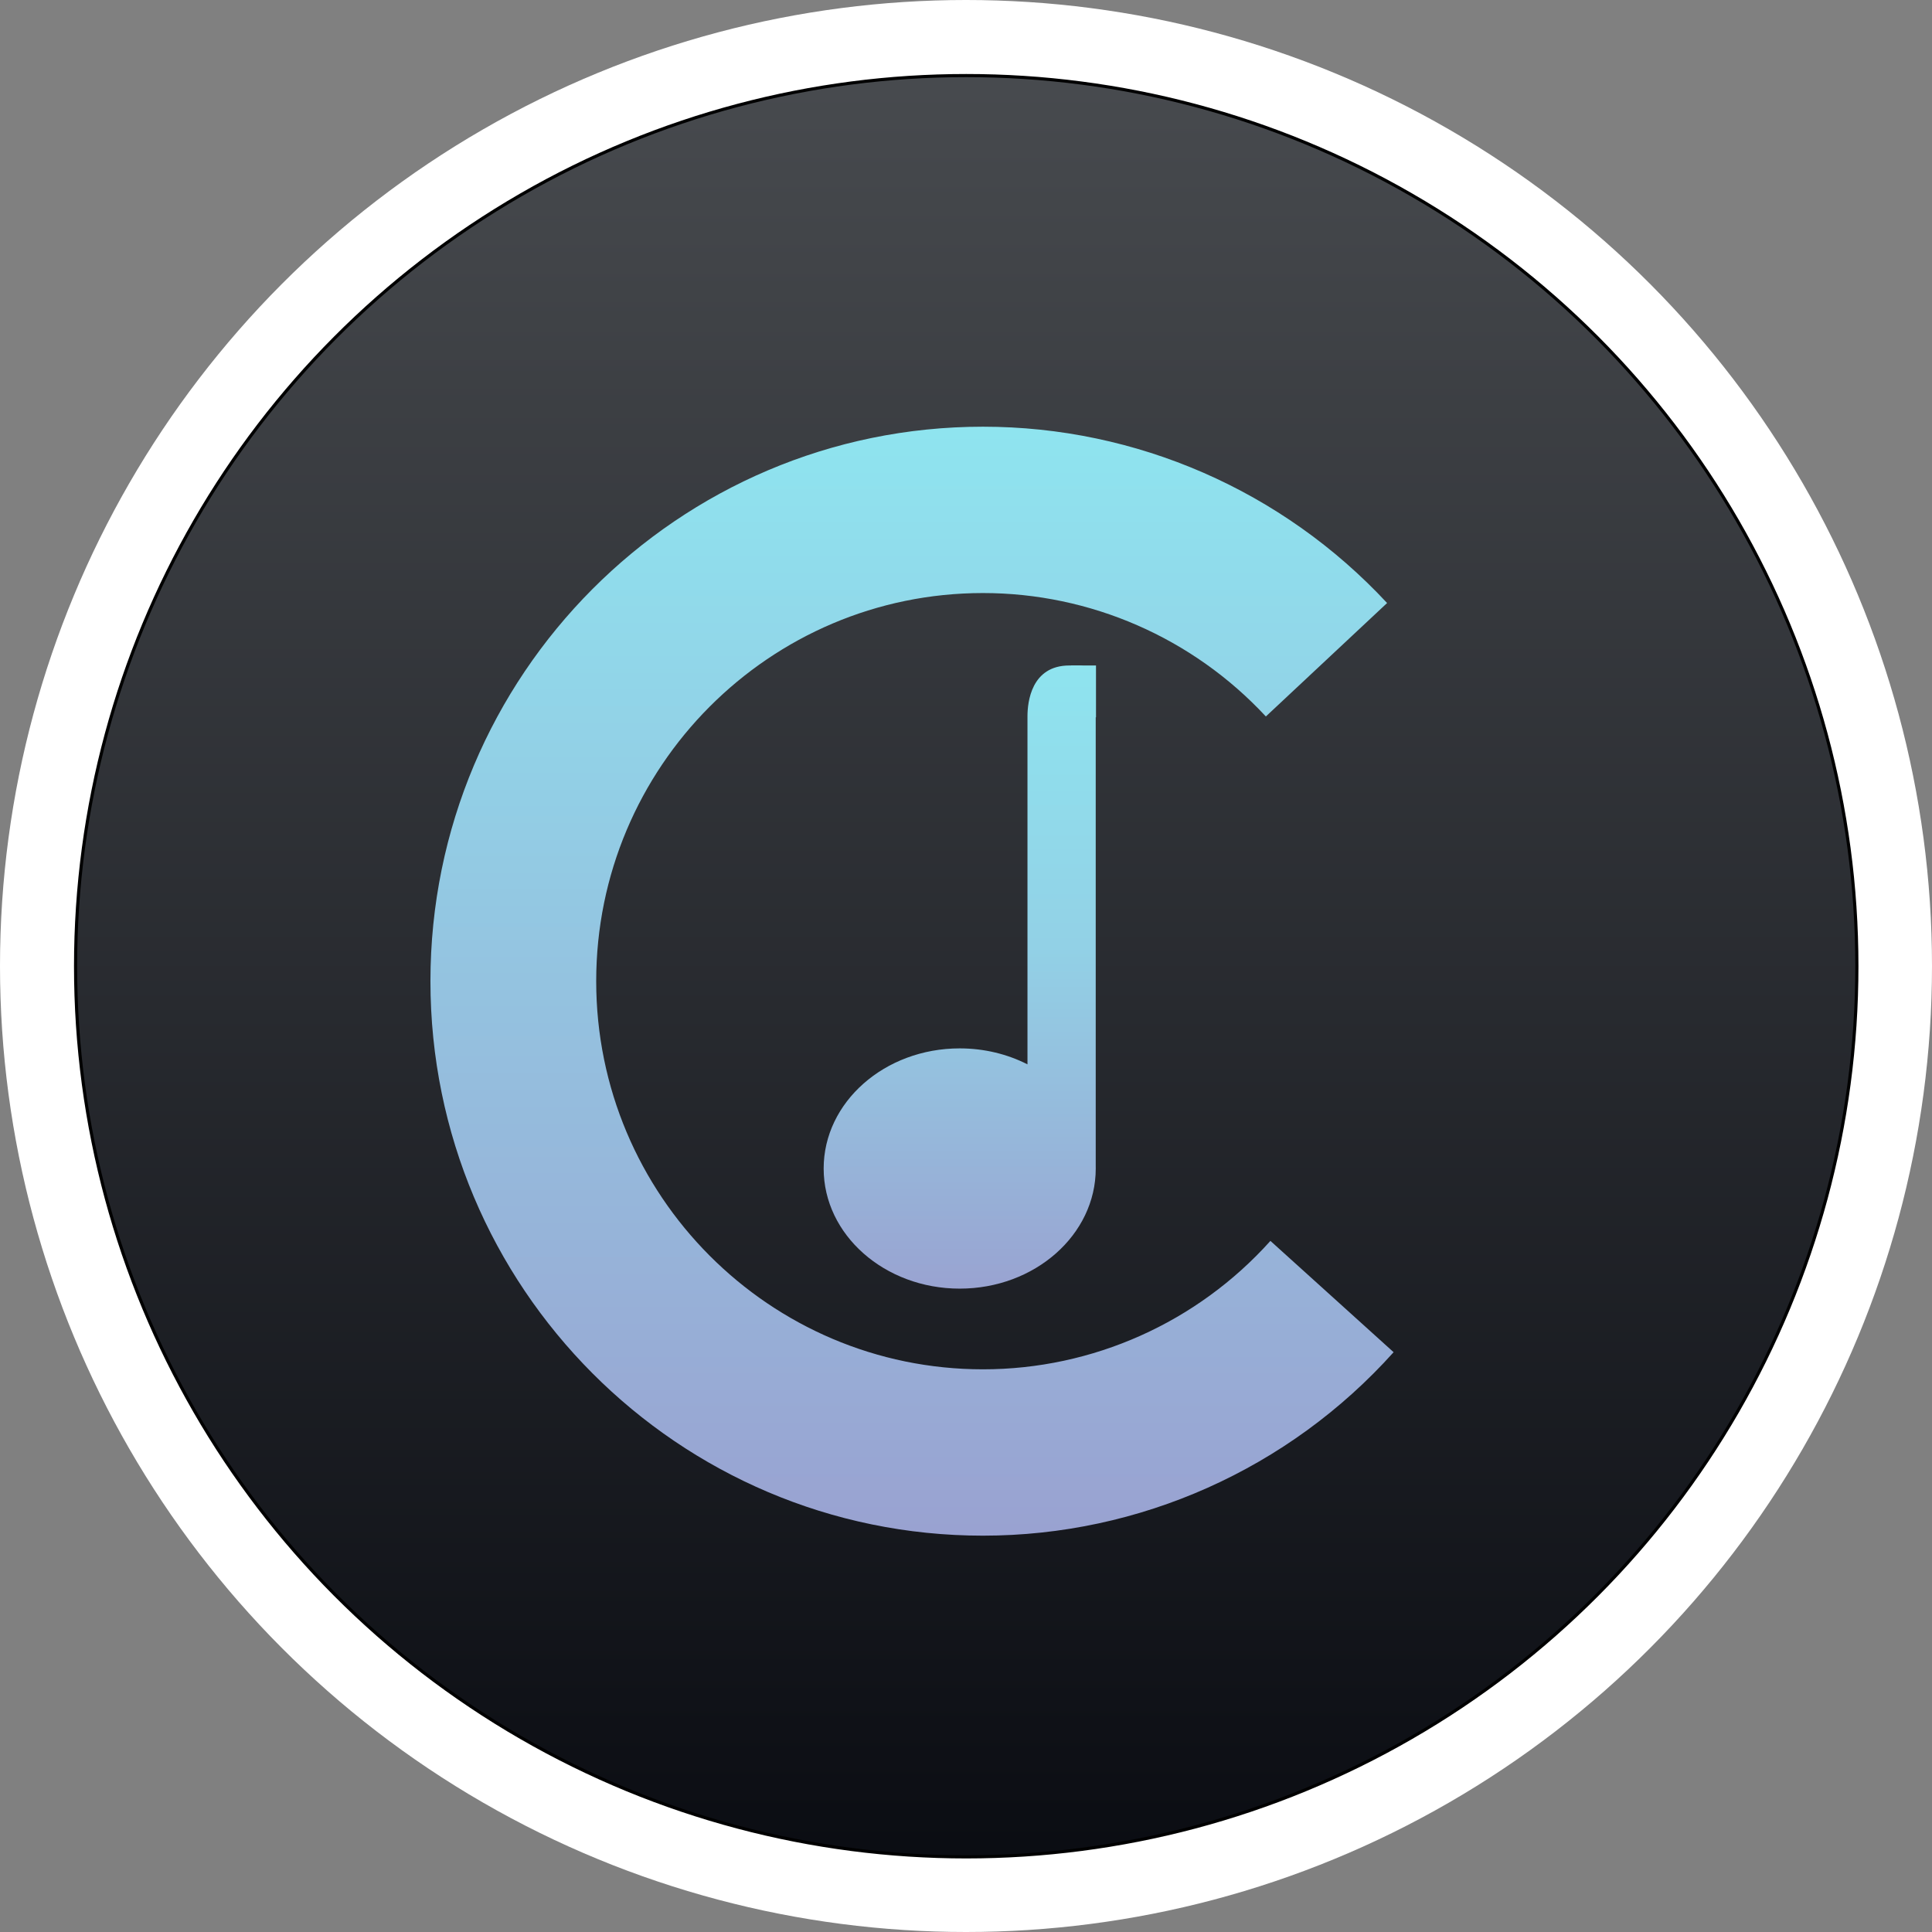
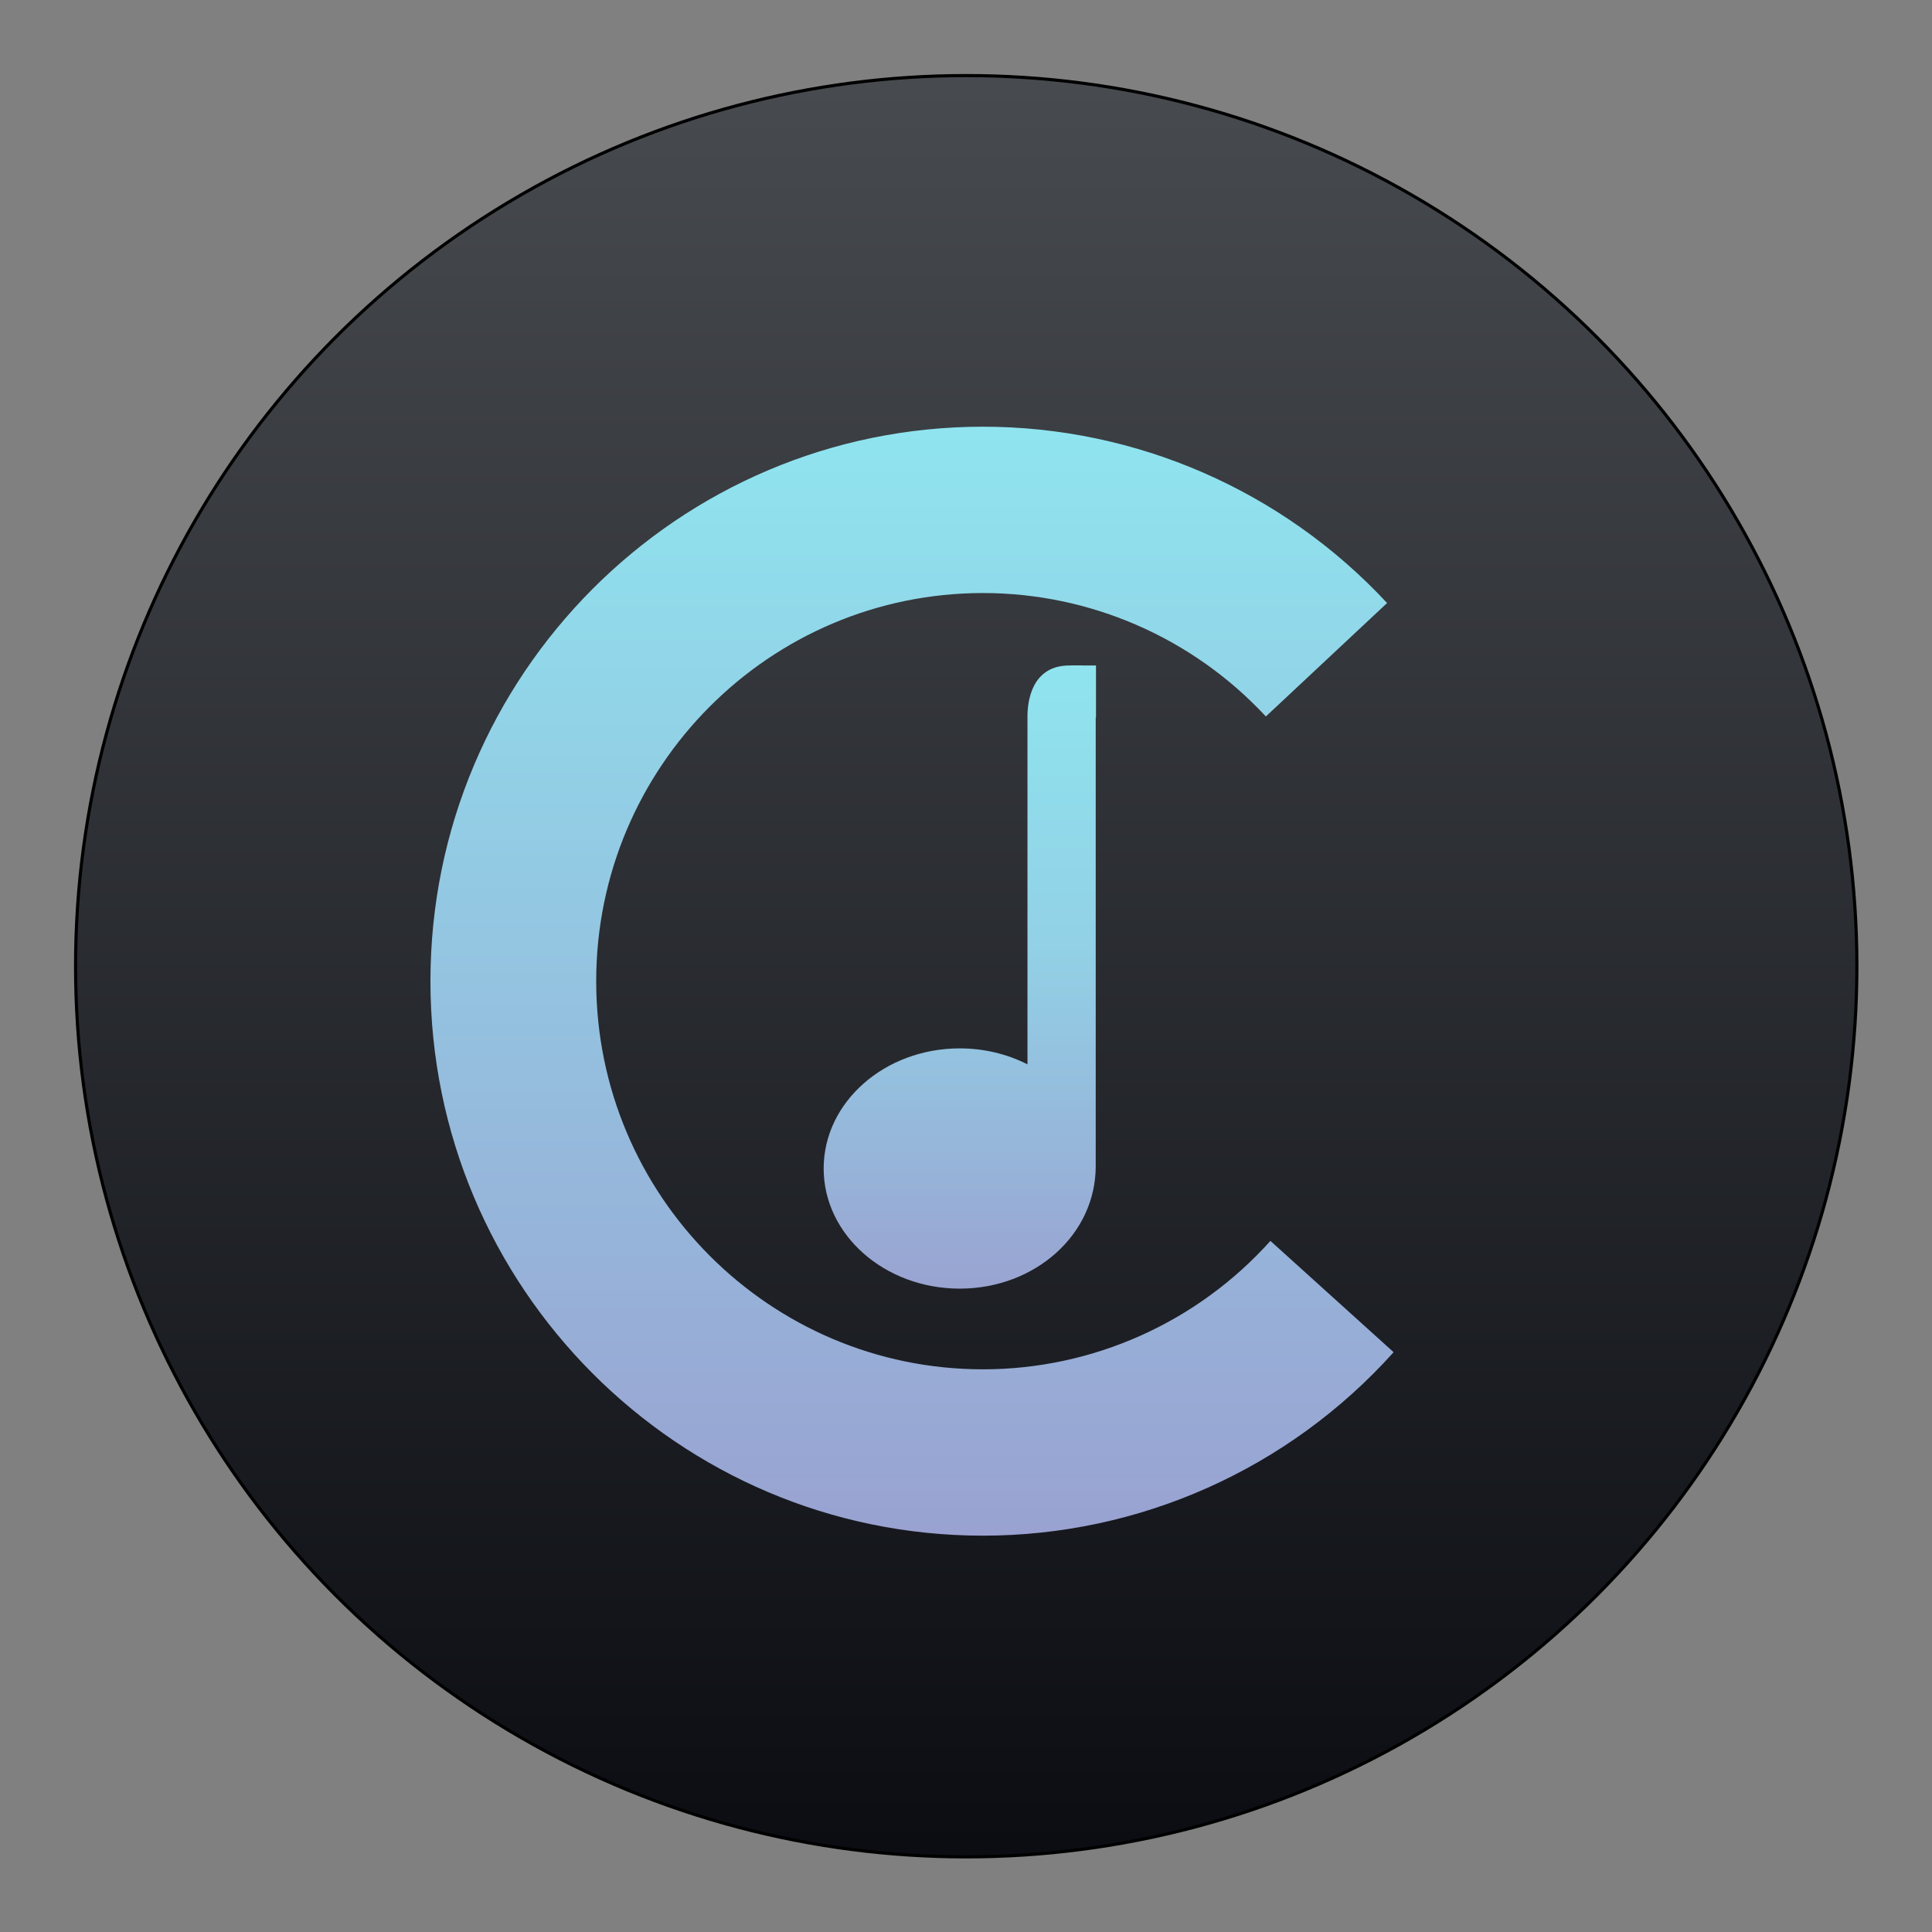
<svg xmlns="http://www.w3.org/2000/svg" width="100%" height="100%" viewBox="0 0 614 614" version="1.1" xml:space="preserve" style="fill-rule:evenodd;clip-rule:evenodd;stroke-linecap:round;stroke-linejoin:round;stroke-miterlimit:1.5;">
  <rect x="0" y="0" width="614" height="614" fill="#808080" stroke="none" />
-   <circle cx="307" cy="307" r="307" style="fill:white;" />
  <g transform="matrix(0.922,0,0,0.922,24.017,24.017)">
    <circle cx="307" cy="307" r="307" style="fill:url(#_Linear1);stroke:black;stroke-width:1.08px;" />
  </g>
  <g transform="matrix(0.572,0,0,0.574,136.794,135.607)">
    <path d="M531.526,97.627C473.459,35.358 392.141,0 307,0C137.562,0 0,137.562 0,307C0,476.438 137.562,614 307,614C394.006,614 476.927,577.082 535.145,512.423L466.702,450.796C425.949,496.057 367.905,521.9 307,521.9C188.393,521.9 92.1,425.607 92.1,307C92.1,188.393 188.393,92.1 307,92.1C366.599,92.1 423.521,116.851 464.168,160.439L531.526,97.627Z" style="fill:url(#_Linear2);" />
  </g>
  <g transform="matrix(1,0,0,0.98,0,8.386)">
    <g transform="matrix(0.703,0,0,1,103.504,0)">
      <rect x="336.959" y="207.252" width="11.276" height="16.81" style="fill:url(#_Linear3);" />
    </g>
    <g transform="matrix(1,0,0,1,-0.518,-0.077)">
-       <path d="M327.055,336.679L327.055,223.785C327.055,219.276 328.236,207.328 340.384,207.328L343.322,207.328C346.315,207.328 348.745,209.758 348.745,212.751L348.745,369.675C348.75,369.937 348.753,370.197 348.753,370.457C348.753,391.957 329.38,409.412 305.518,409.412C281.655,409.412 262.282,391.957 262.282,370.457C262.282,348.957 281.655,331.502 305.518,331.502C313.356,331.502 320.711,333.386 327.055,336.679Z" style="fill:url(#_Linear4);" />
+       <path d="M327.055,336.679L327.055,223.785C327.055,219.276 328.236,207.328 340.384,207.328L343.322,207.328C346.315,207.328 348.745,209.758 348.745,212.751L348.745,369.675C348.753,391.957 329.38,409.412 305.518,409.412C281.655,409.412 262.282,391.957 262.282,370.457C262.282,348.957 281.655,331.502 305.518,331.502C313.356,331.502 320.711,333.386 327.055,336.679Z" style="fill:url(#_Linear4);" />
    </g>
  </g>
  <defs>
    <linearGradient id="_Linear1" x1="0" y1="0" x2="1" y2="0" gradientUnits="userSpaceOnUse" gradientTransform="matrix(3.96802e-14,-648.028,648.028,3.96802e-14,307,631.014)">
      <stop offset="0" style="stop-color:rgb(9,11,17);stop-opacity:1" />
      <stop offset="1" style="stop-color:rgb(73,76,80);stop-opacity:1" />
    </linearGradient>
    <linearGradient id="_Linear2" x1="0" y1="0" x2="1" y2="0" gradientUnits="userSpaceOnUse" gradientTransform="matrix(-3.496,-614,616.075,-3.484,297.519,614)">
      <stop offset="0" style="stop-color:rgb(153,162,209);stop-opacity:1" />
      <stop offset="1" style="stop-color:rgb(143,228,239);stop-opacity:1" />
    </linearGradient>
    <linearGradient id="_Linear3" x1="0" y1="0" x2="1" y2="0" gradientUnits="userSpaceOnUse" gradientTransform="matrix(7.97878e-14,-202.083,281.66,5.72456e-14,289.56,409.335)">
      <stop offset="0" style="stop-color:rgb(153,163,209);stop-opacity:1" />
      <stop offset="0.55" style="stop-color:rgb(146,209,230);stop-opacity:1" />
      <stop offset="1" style="stop-color:rgb(143,228,239);stop-opacity:1" />
    </linearGradient>
    <linearGradient id="_Linear4" x1="0" y1="0" x2="1" y2="0" gradientUnits="userSpaceOnUse" gradientTransform="matrix(5.60728e-14,-202.083,197.944,5.72456e-14,307.518,409.412)">
      <stop offset="0" style="stop-color:rgb(153,163,209);stop-opacity:1" />
      <stop offset="0.55" style="stop-color:rgb(146,209,230);stop-opacity:1" />
      <stop offset="1" style="stop-color:rgb(143,228,239);stop-opacity:1" />
    </linearGradient>
  </defs>
</svg>